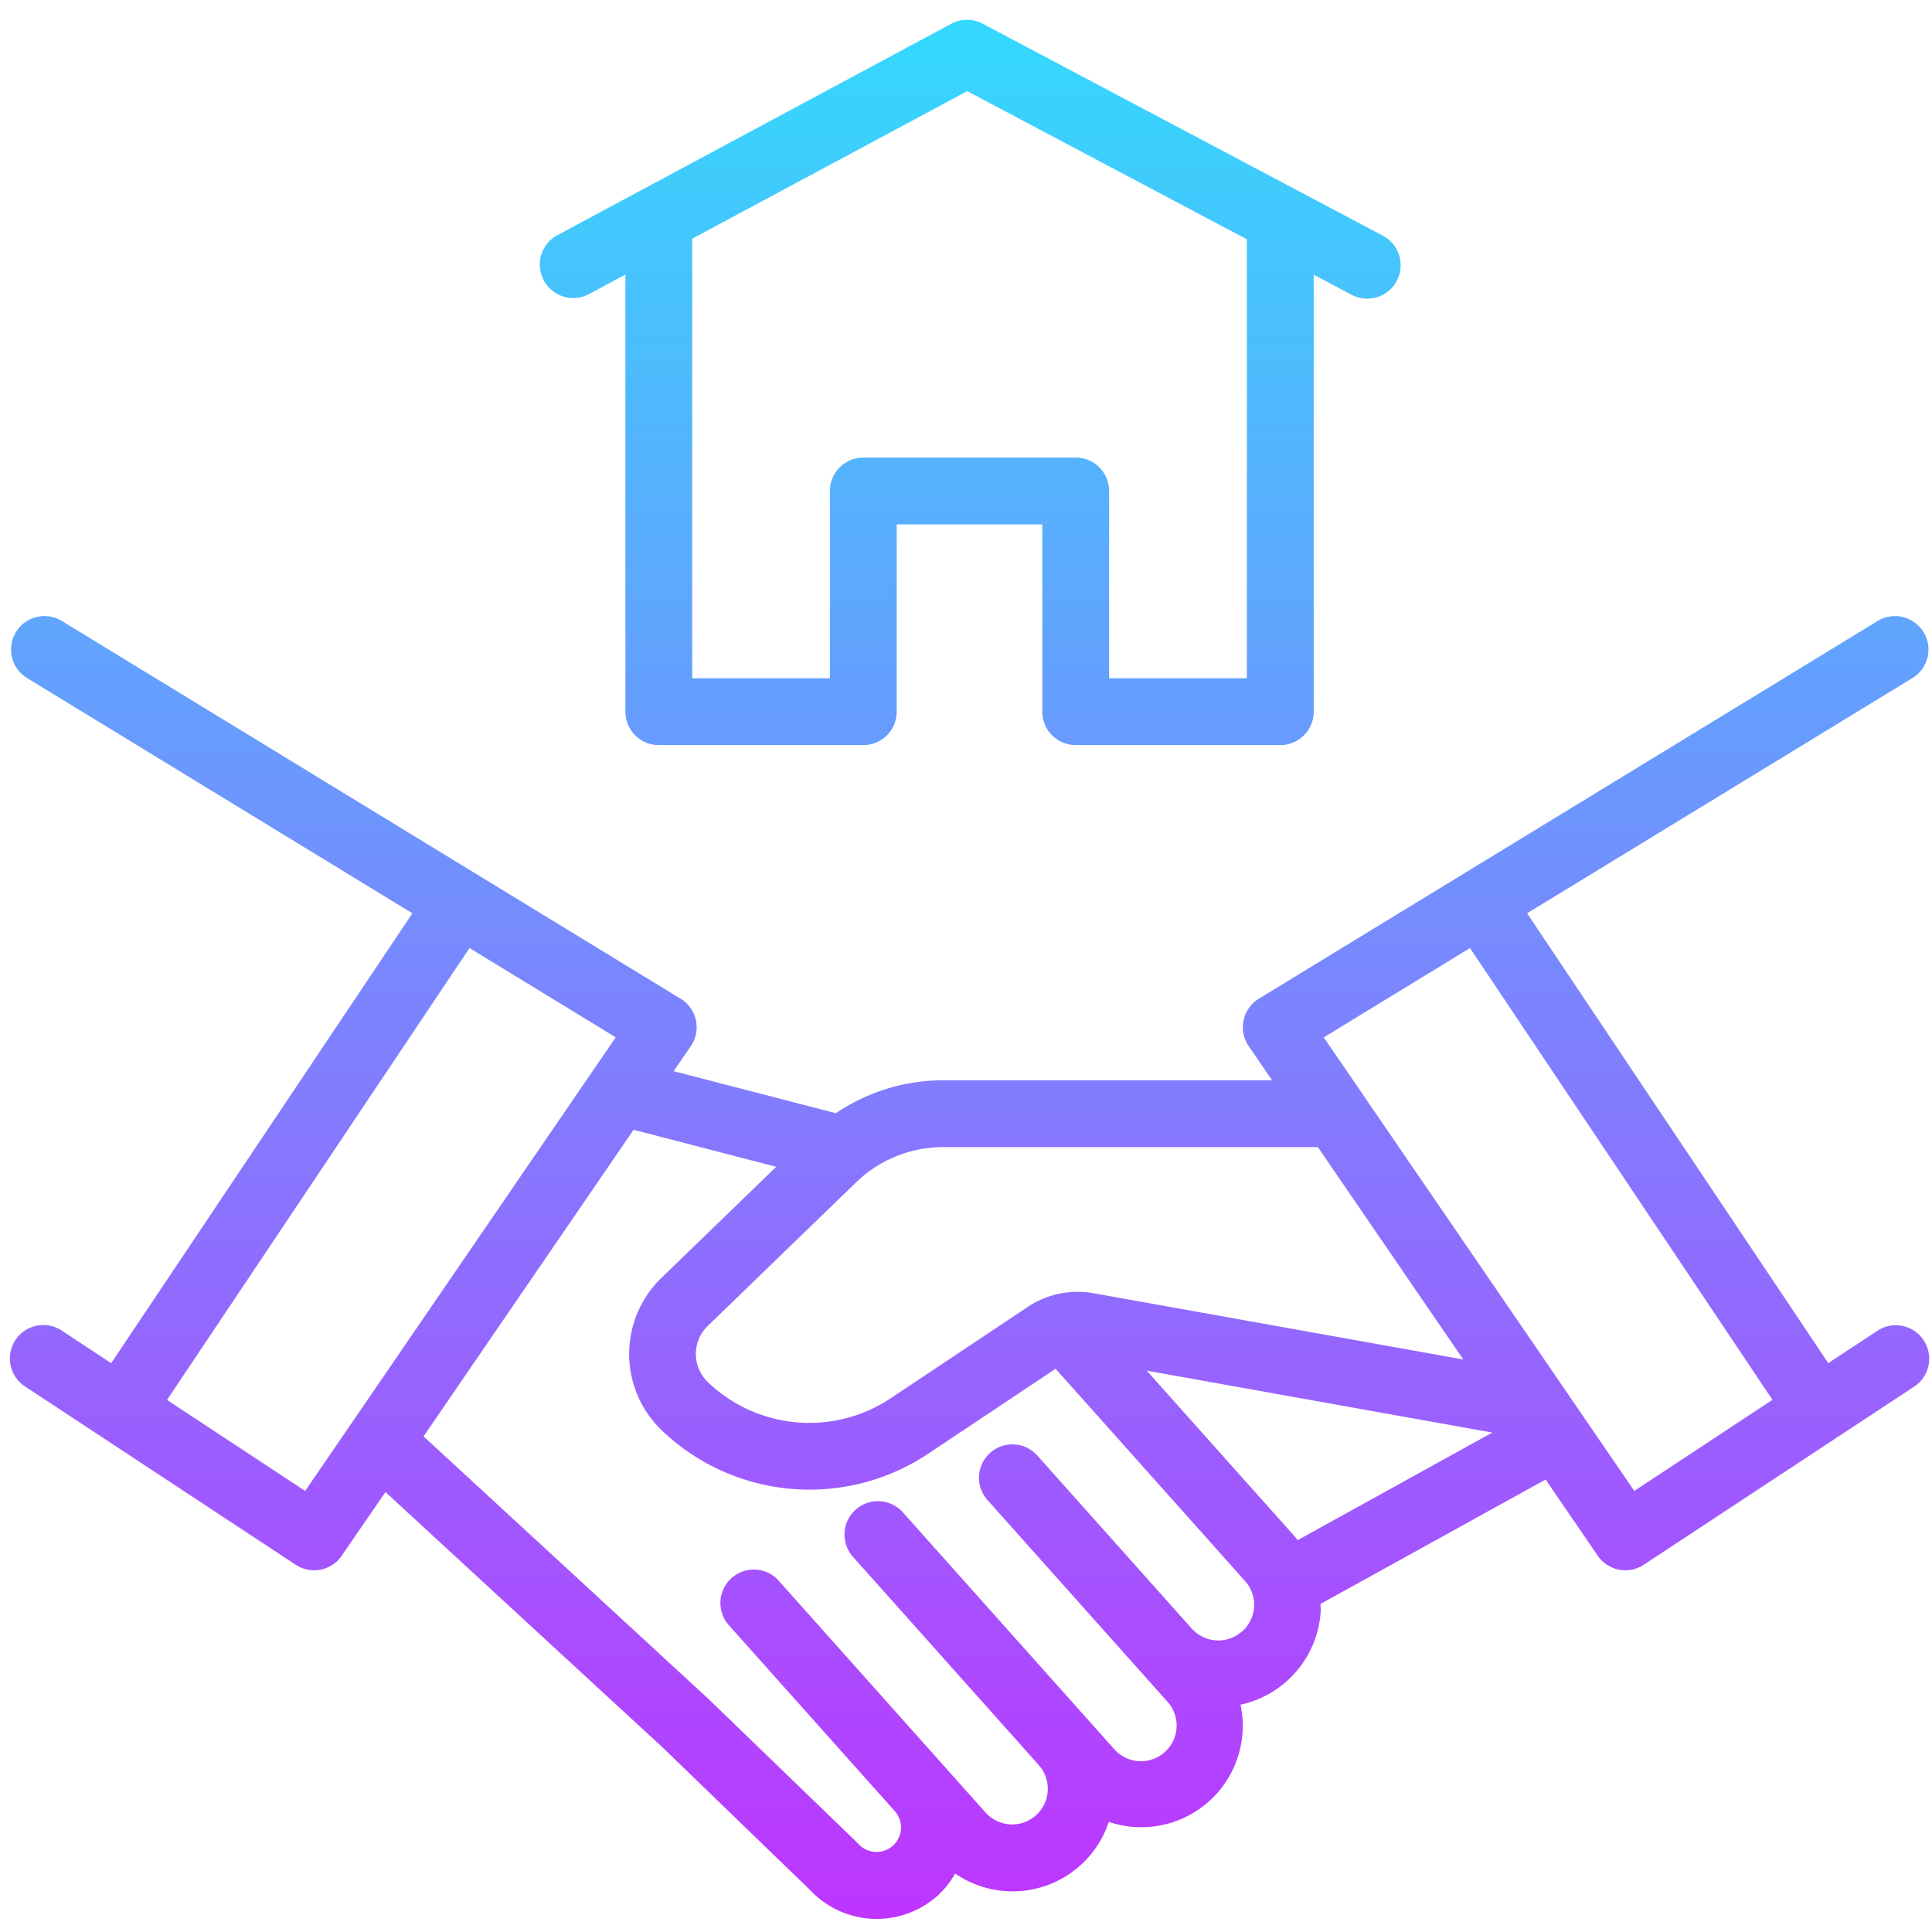
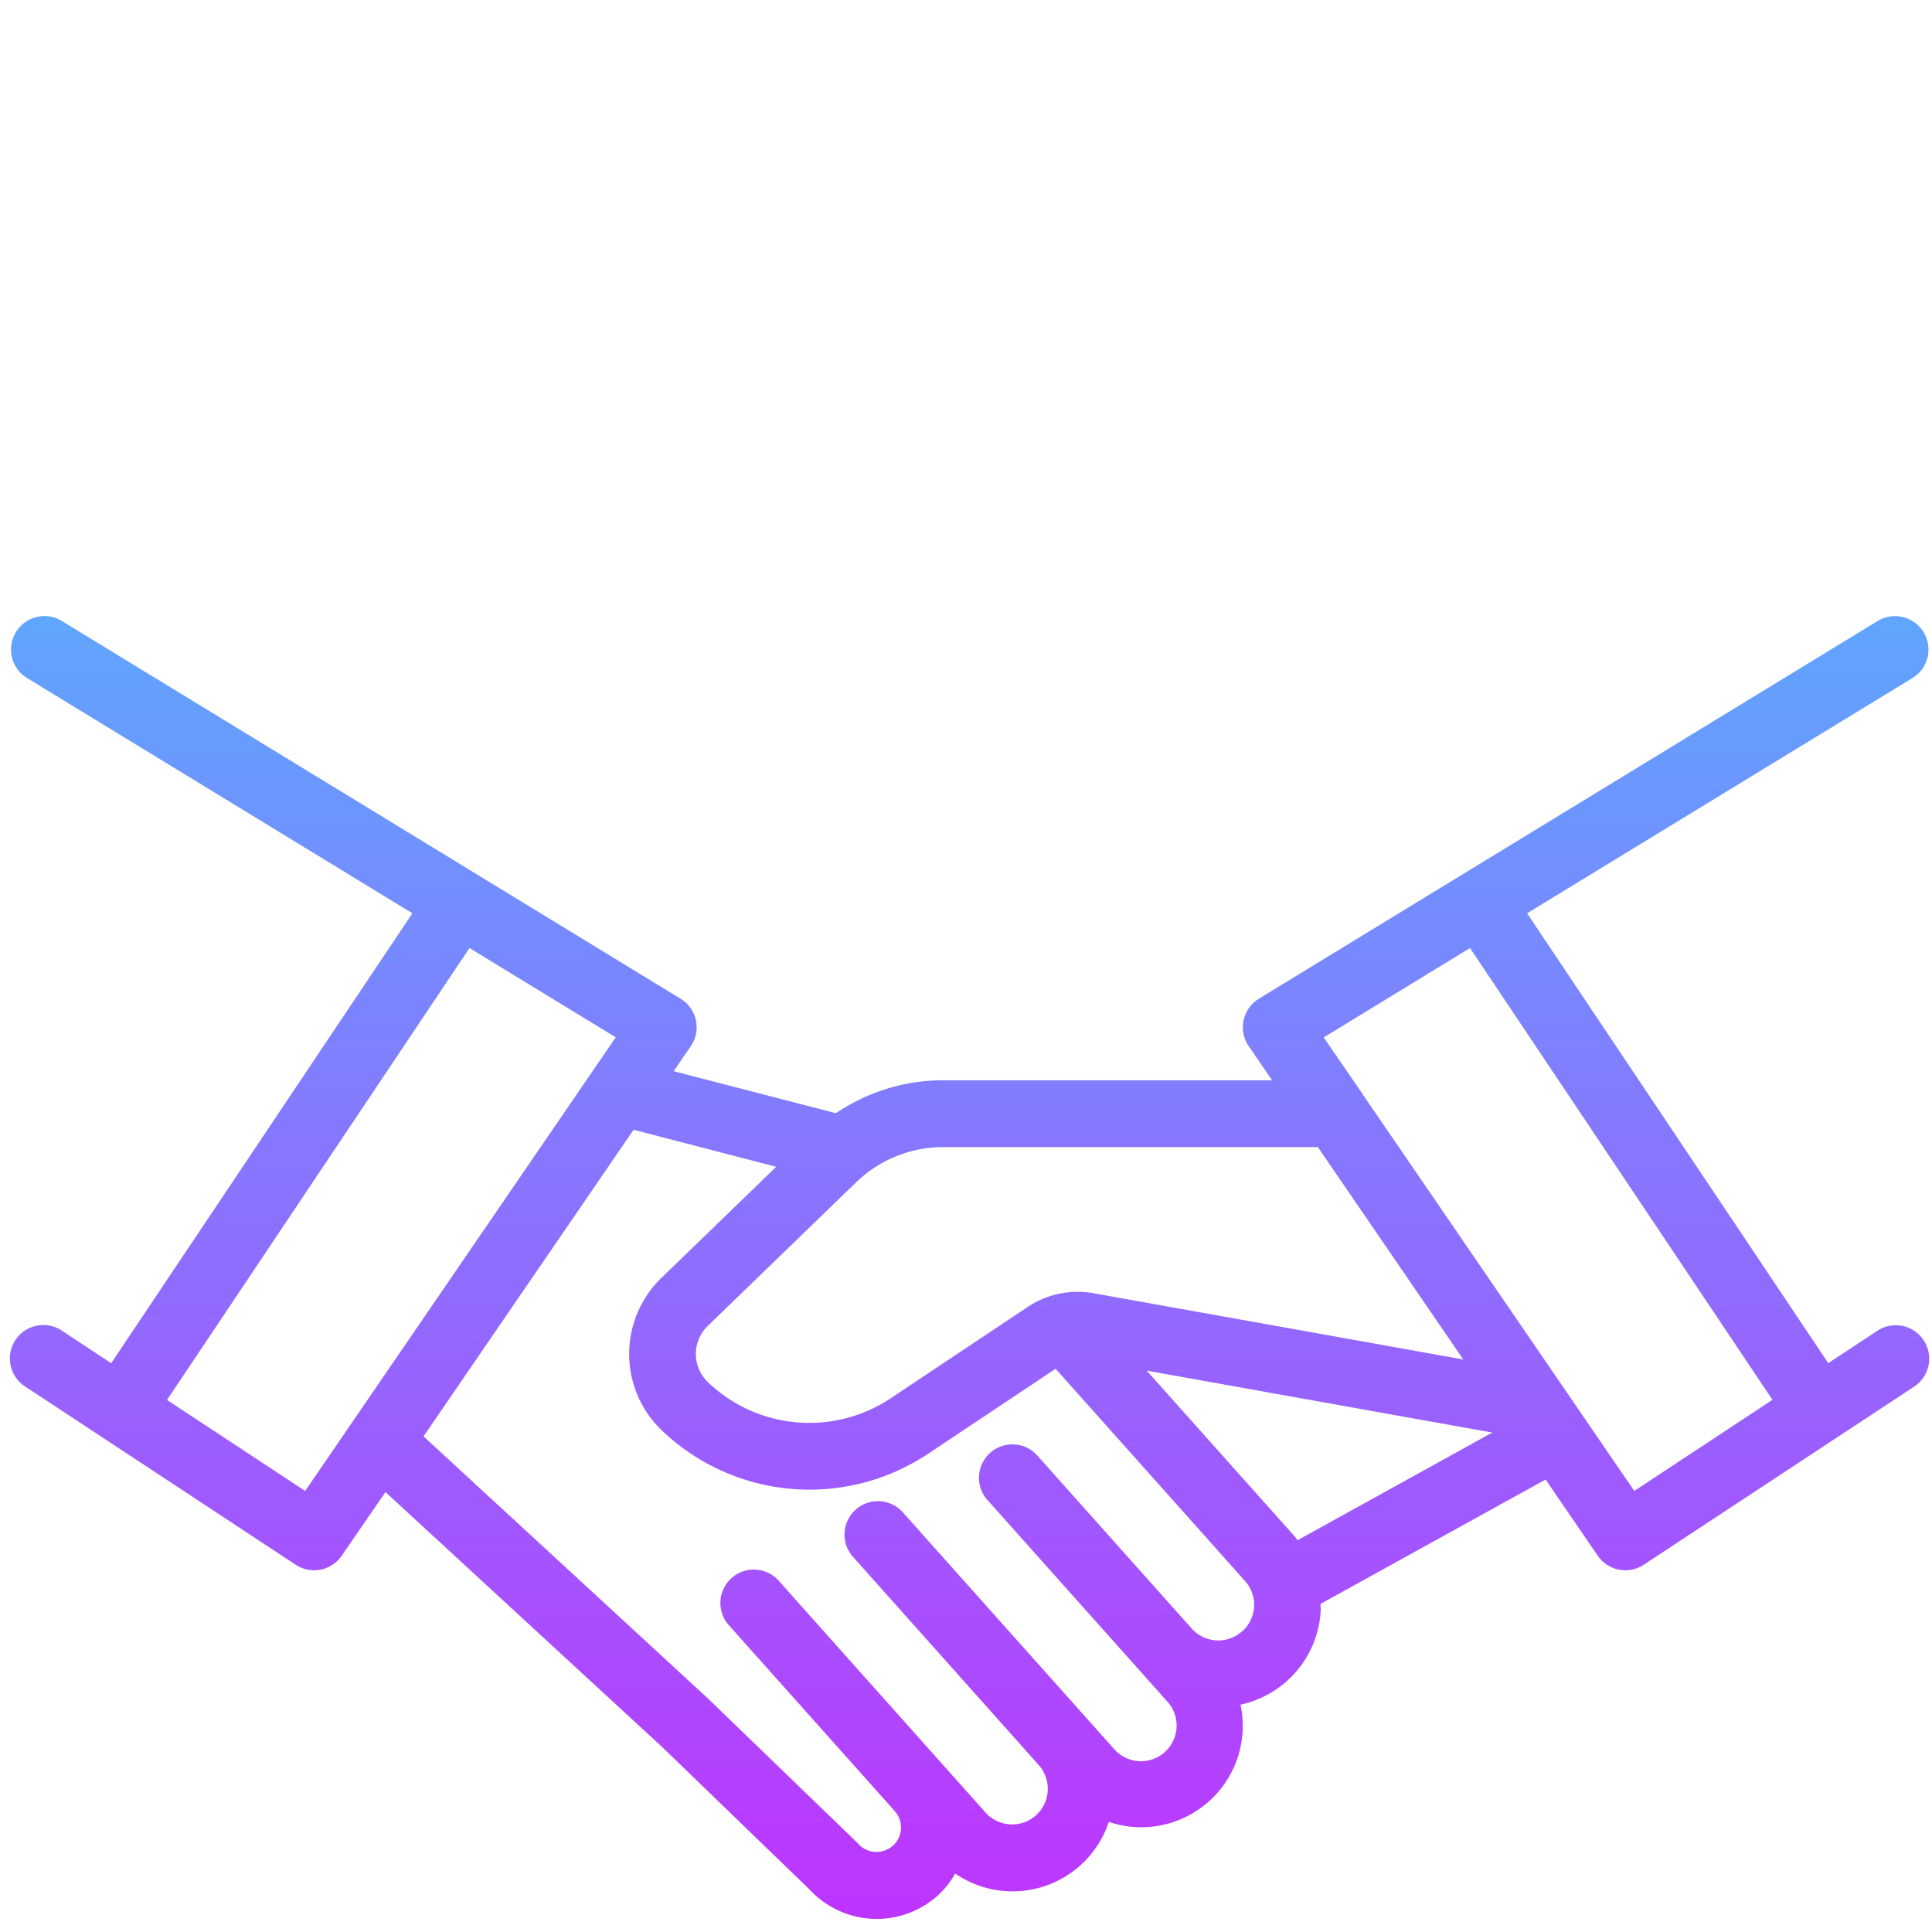
<svg xmlns="http://www.w3.org/2000/svg" xmlns:ns1="http://sodipodi.sourceforge.net/DTD/sodipodi-0.dtd" xmlns:ns2="http://www.inkscape.org/namespaces/inkscape" xmlns:xlink="http://www.w3.org/1999/xlink" id="Layer_1" height="512" viewBox="0 0 128 128" width="512" data-name="Layer 1" version="1.1" ns1:docname="icon-tendering.svg" ns2:version="0.92.2 5c3e80d, 2017-08-06">
  <defs id="defs9">
    <linearGradient ns2:collect="always" id="linearGradient4515">
      <stop style="stop-color:#21d4fd;stop-opacity:1" offset="0" id="stop4511" />
      <stop style="stop-color:#b721ff;stop-opacity:1" offset="1" id="stop4513" />
    </linearGradient>
    <linearGradient ns2:collect="always" xlink:href="#linearGradient4515" id="linearGradient4517" x1="114.251" y1="15.703" x2="114.251" y2="113.872" gradientUnits="userSpaceOnUse" />
    <linearGradient ns2:collect="always" xlink:href="#linearGradient4515" id="linearGradient4519" gradientUnits="userSpaceOnUse" x1="114.251" y1="15.703" x2="114.251" y2="113.872" />
    <linearGradient ns2:collect="always" xlink:href="#linearGradient4515" id="linearGradient4521" gradientUnits="userSpaceOnUse" x1="114.251" y1="15.703" x2="114.251" y2="113.872" />
  </defs>
  <ns1:namedview pagecolor="#ffffff" bordercolor="#666666" borderopacity="1" objecttolerance="10" gridtolerance="10" guidetolerance="10" ns2:pageopacity="0" ns2:pageshadow="2" ns2:window-width="1224" ns2:window-height="659" id="namedview7" showgrid="false" ns2:zoom="0.4609375" ns2:cx="-26.033898" ns2:cy="256" ns2:window-x="0" ns2:window-y="0" ns2:window-maximized="0" ns2:current-layer="Layer_1" />
  <g id="g4509" style="opacity:0.91;fill:url(#linearGradient4517);fill-opacity:1" transform="matrix(1.265,0,0,1.265,-16.712,-17.391)">
-     <path id="path2" d="m 44.035,29.162 1.93,-1.035 v 22.894 a 1.75,1.75 0 0 0 1.75,1.75 h 10.711 a 1.75,1.75 0 0 0 1.75,-1.75 V 41.213 H 67.8 v 9.808 a 1.75,1.75 0 0 0 1.75,1.75 h 10.715 a 1.75,1.75 0 0 0 1.75,-1.75 V 28.135 l 1.958,1.037 A 1.75,1.75 0 1 0 85.612,26.08 L 64.682,14.991 a 1.747,1.747 0 0 0 -1.646,0 L 42.381,26.078 a 1.75,1.75 0 0 0 1.654,3.084 z m 19.832,-10.641 14.647,7.76 v 22.99 H 71.3 v -9.808 a 1.75,1.75 0 0 0 -1.75,-1.75 H 58.426 a 1.75,1.75 0 0 0 -1.75,1.75 v 9.808 H 49.465 V 26.249 Z" style="fill:url(#linearGradient4519);fill-opacity:1" ns2:connector-curvature="0" />
    <path id="path4" d="m 113.961,83.945 a 1.747,1.747 0 0 0 -2.424,-0.5 L 108.964,85.14 93.19,61.58 113.412,49.236 a 1.751,1.751 0 0 0 -1.824,-2.988 L 79.142,66.054 a 1.751,1.751 0 0 0 -0.532,2.482 l 1.225,1.789 H 62.628 a 10.037,10.037 0 0 0 -5.636,1.725 l -8.5,-2.2 0.9,-1.311 A 1.751,1.751 0 0 0 48.86,66.057 L 16.412,46.247 a 1.751,1.751 0 0 0 -1.824,2.988 L 34.81,61.58 19.035,85.142 16.462,83.447 a 1.75,1.75 0 1 0 -1.926,2.922 L 18.548,89.012 28.7,95.7 a 1.749,1.749 0 0 0 2.407,-0.473 l 2.293,-3.334 14.486,13.347 7.722,7.466 a 4.79,4.79 0 0 0 6.705,0.33 4.712,4.712 0 0 0 0.924,-1.164 5.31,5.31 0 0 0 8.046,-2.706 5.314,5.314 0 0 0 6.9,-6.139 5.336,5.336 0 0 0 4.2,-4.926 C 82.39,97.983 82.37,97.869 82.369,97.752 l 11.791,-6.515 2.734,3.992 A 1.749,1.749 0 0 0 99.3,95.7 l 10.154,-6.689 4.012,-2.643 a 1.749,1.749 0 0 0 0.495,-2.423 z m -31.73,-10.12 7.617,11.123 -19.361,-3.469 a 4.715,4.715 0 0 0 -3.454,0.72 l -7.2,4.8 a 7.683,7.683 0 0 1 -9.556,-0.872 2.041,2.041 0 0 1 0,-2.934 l 7.76,-7.511 a 6.567,6.567 0 0 1 4.589,-1.857 z M 29.194,91.834 21.958,87.067 37.8,63.4 l 7.66,4.676 z m 49.067,7.355 A 1.866,1.866 0 0 1 75.625,99.04 l -8.106,-9.083 a 1.75,1.75 0 0 0 -2.611,2.33 l 9.427,10.562 a 1.868,1.868 0 1 1 -2.786,2.488 l -1.32,-1.479 -9.712,-10.881 a 1.75,1.75 0 1 0 -2.611,2.33 l 9.7,10.873 0.007,0.01 a 1.866,1.866 0 0 1 -0.149,2.636 1.869,1.869 0 0 1 -2.637,-0.149 L 54.017,96.56 a 1.75,1.75 0 1 0 -2.611,2.33 l 8.674,9.72 a 1.283,1.283 0 0 1 -1.914,1.709 c -0.028,-0.032 -0.059,-0.063 -0.089,-0.093 l -7.777,-7.513 -0.018,-0.014 -0.014,-0.015 -14.874,-13.709 11,-16.056 7.471,1.937 -6.016,5.823 a 5.542,5.542 0 0 0 0,7.962 11.2,11.2 0 0 0 13.933,1.271 l 6.715,-4.477 9.923,11.118 a 1.867,1.867 0 0 1 -0.151,2.637 z m 2.763,-4.967 -7.754,-8.688 18.1,3.242 -10.2,5.638 C 81.114,94.352 81.078,94.283 81.024,94.223 Z M 98.805,91.833 84.607,71.1 V 71.093 L 82.54,68.081 90.2,63.4 106.041,87.062 Z" style="fill:url(#linearGradient4521);fill-opacity:1" ns2:connector-curvature="0" />
  </g>
</svg>